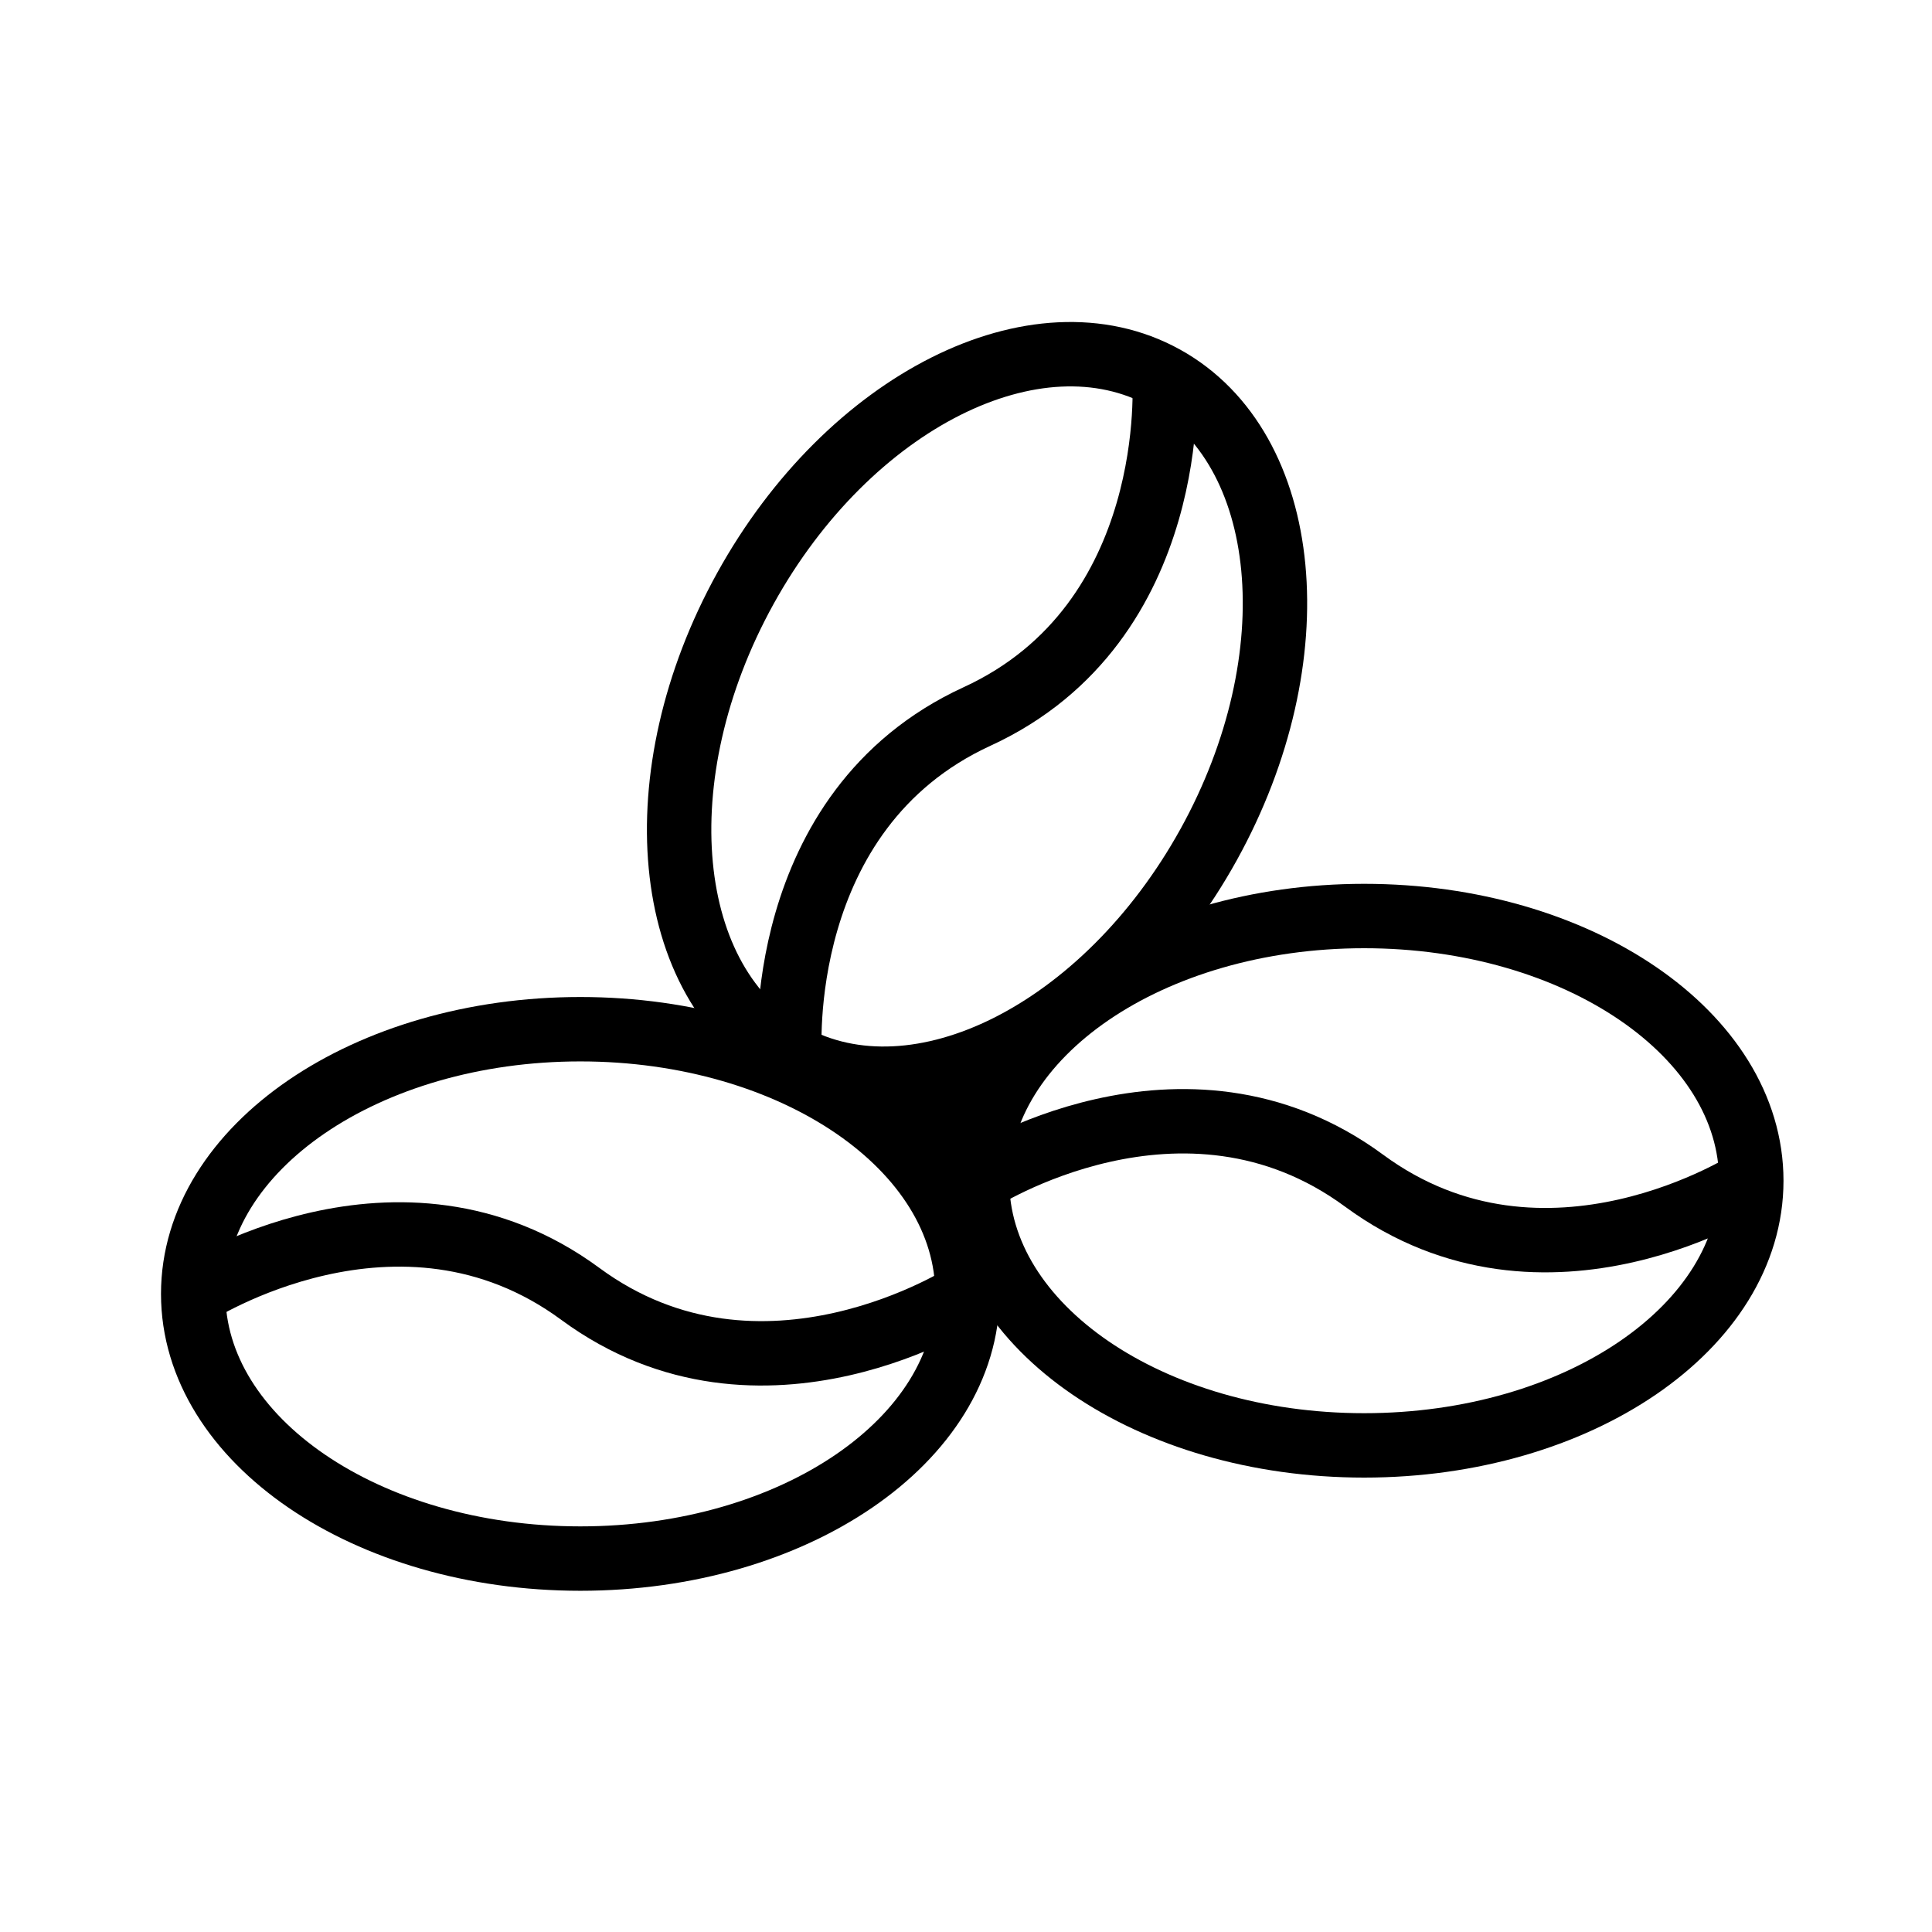
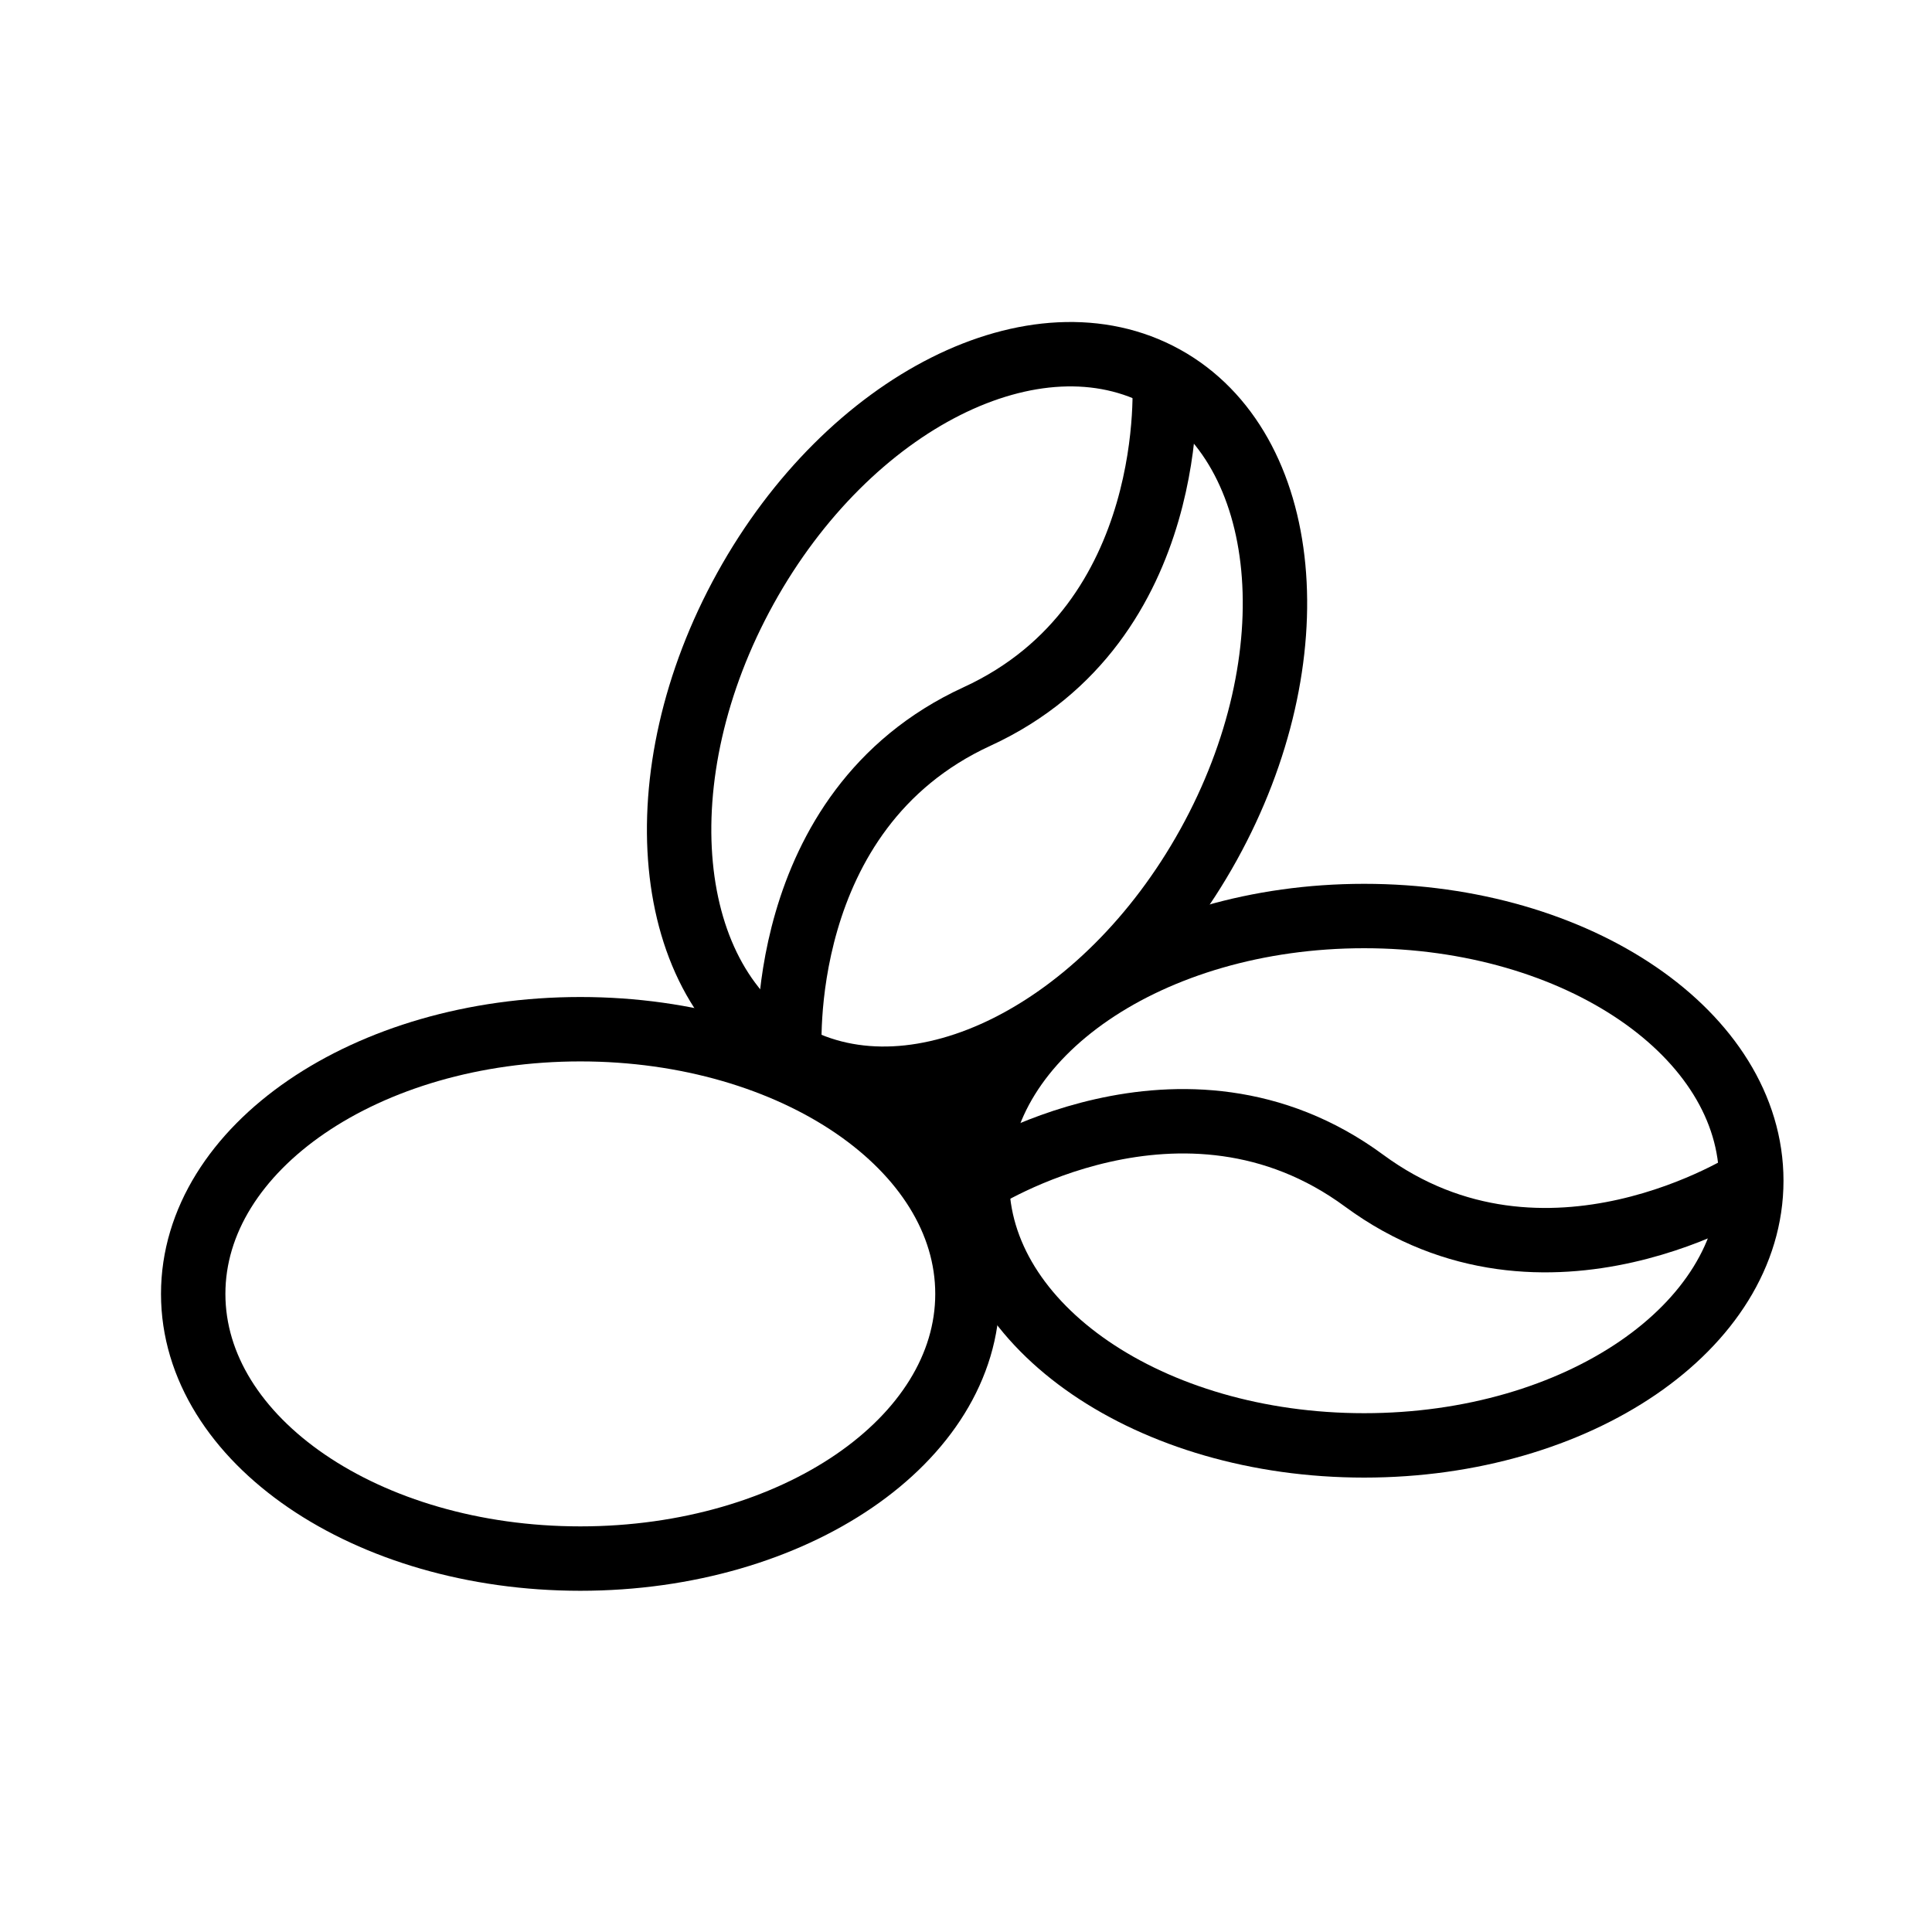
<svg xmlns="http://www.w3.org/2000/svg" width="60" height="60" viewBox="0 0 60 60" fill="none">
  <path d="M37.536 26.229C40.75 20.419 40.134 13.927 36.162 11.73C32.189 9.533 26.363 12.462 23.15 18.272C19.936 24.083 20.552 30.574 24.524 32.771C28.497 34.968 34.322 32.039 37.536 26.229Z" stroke="black" stroke-width="2" stroke-miterlimit="10" />
  <path d="M36.162 11.73C36.162 11.73 36.709 19.325 30.343 22.251C23.978 25.177 24.524 32.771 24.524 32.771" stroke="black" stroke-width="2" stroke-miterlimit="10" />
  <path d="M42.365 44.888C49.005 44.888 54.388 41.208 54.388 36.668C54.388 32.128 49.005 28.448 42.365 28.448C35.726 28.448 30.343 32.128 30.343 36.668C30.343 41.208 35.726 44.888 42.365 44.888Z" stroke="black" stroke-width="2" stroke-miterlimit="10" />
  <path d="M54.388 36.668C54.388 36.668 48.007 40.822 42.365 36.668C36.724 32.514 30.343 36.668 30.343 36.668" stroke="black" stroke-width="2" stroke-miterlimit="10" />
  <path d="M18.023 48.403C24.662 48.403 30.045 44.723 30.045 40.183C30.045 35.644 24.662 31.963 18.023 31.963C11.383 31.963 6 35.644 6 40.183C6 44.723 11.383 48.403 18.023 48.403Z" stroke="black" stroke-width="2" stroke-miterlimit="10" />
-   <path d="M6 40.183C6 40.183 12.381 36.029 18.023 40.183C23.664 44.337 30.045 40.183 30.045 40.183" stroke="black" stroke-width="2" stroke-miterlimit="10" />
  <rect x="28.5" y="34.5" width="2" height="1" stroke="black" />
</svg>